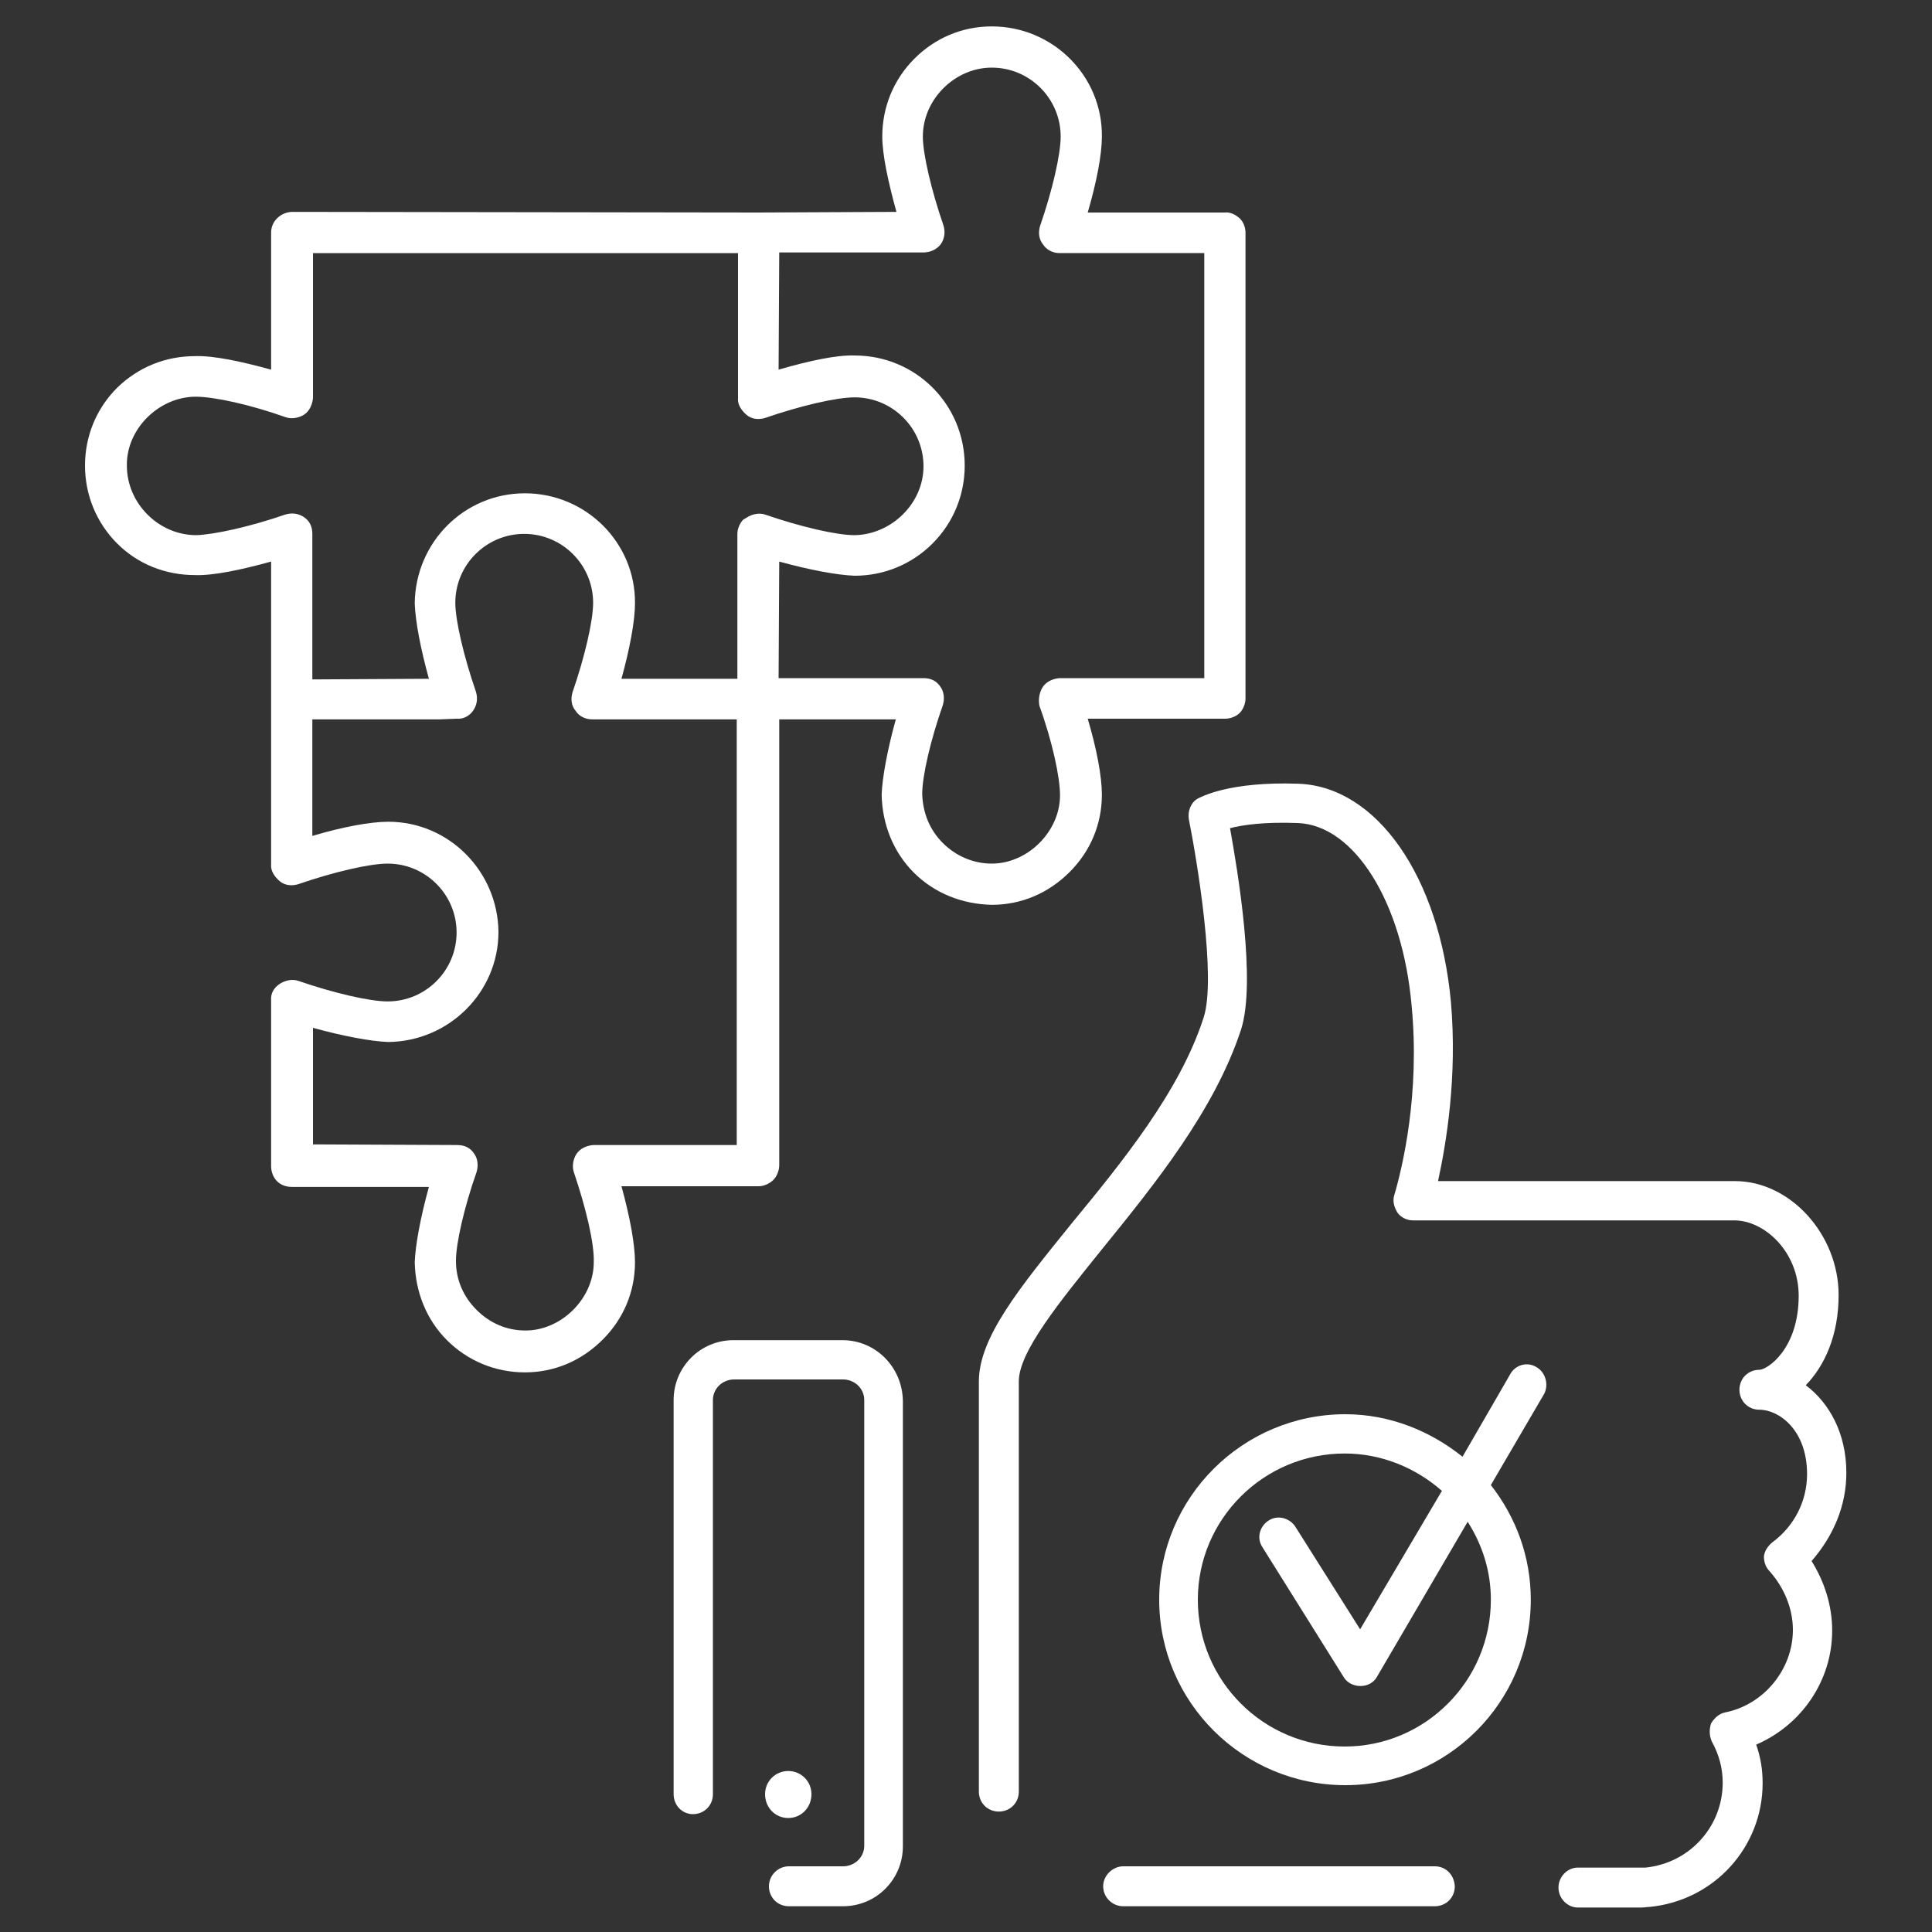
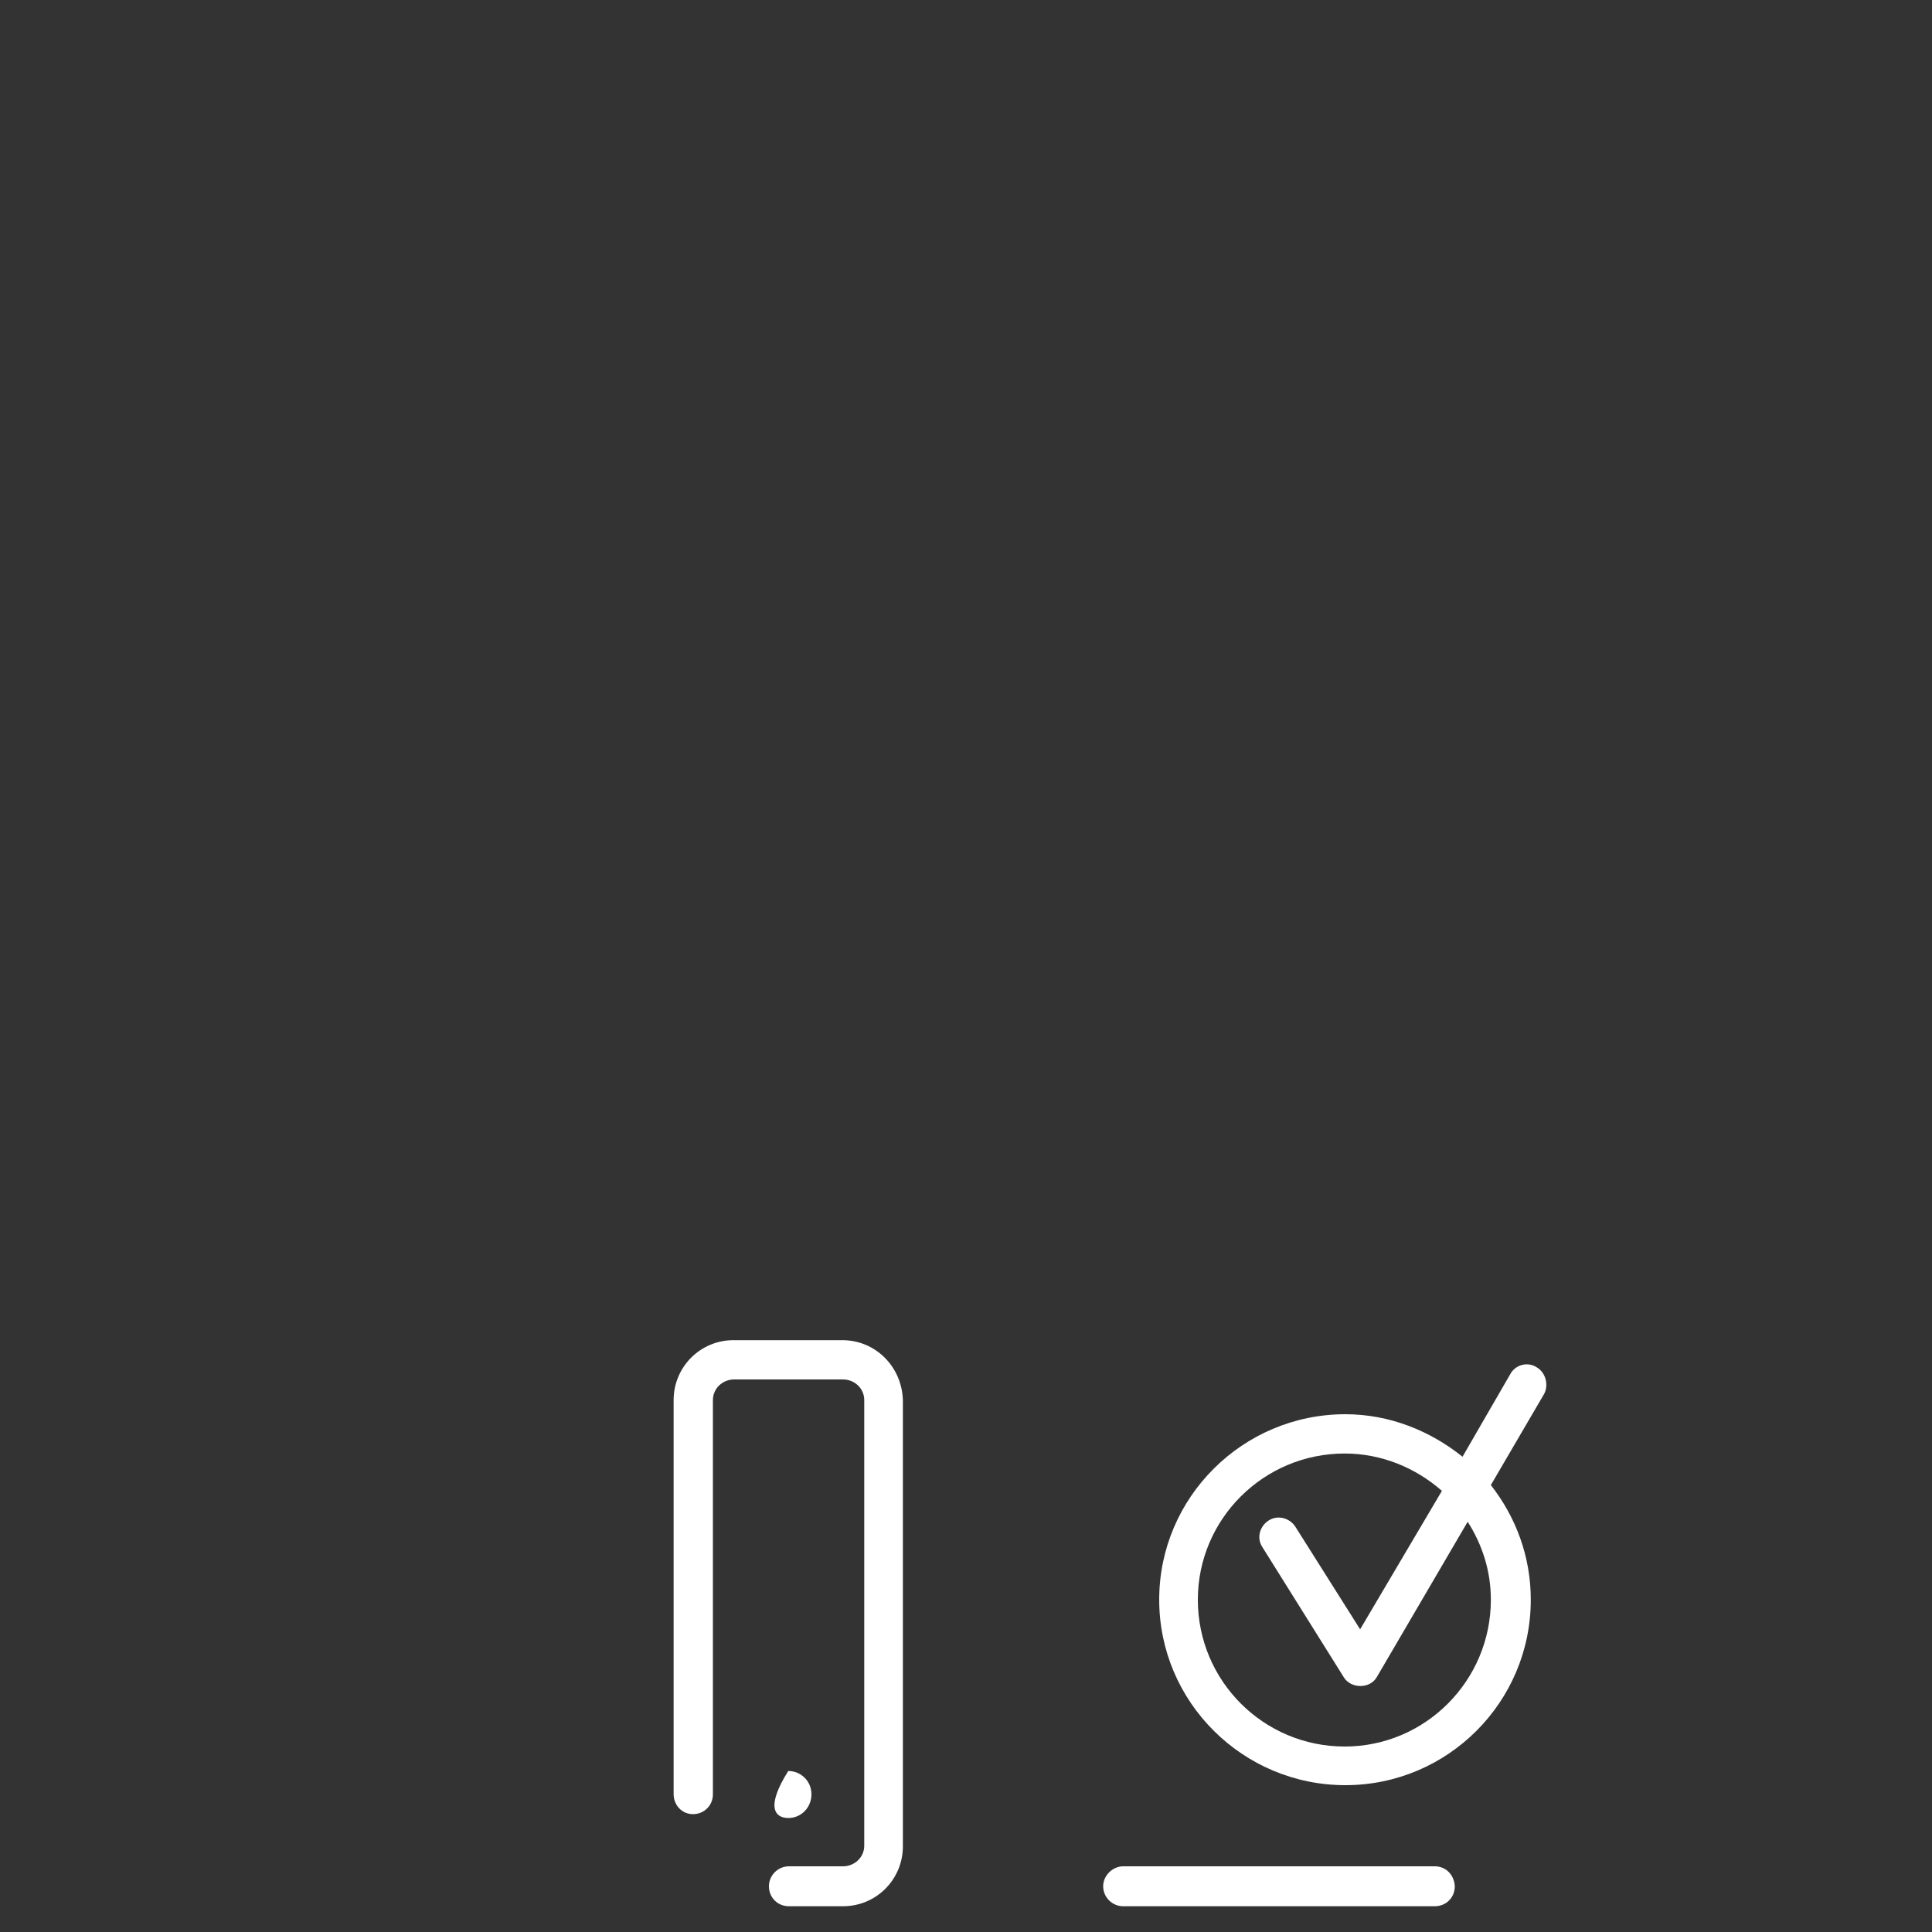
<svg xmlns="http://www.w3.org/2000/svg" version="1.1" id="Calque_1" x="0px" y="0px" viewBox="0 0 300 300" style="enable-background:new 0 0 300 300;" xml:space="preserve">
  <rect x="0" y="0" width="300" height="300" fill="#333333" stroke="none" />
  <style type="text/css">
	.st0{fill:none;stroke:#000000;stroke-width:9;stroke-linecap:round;stroke-linejoin:round;stroke-miterlimit:10;}
	.st1{fill:#1A171B;}
	.st2{fill:none;stroke:#000000;stroke-width:9.672;stroke-linecap:round;stroke-linejoin:round;stroke-miterlimit:10;}
	.st3{fill:#FFFFFF;}
	.st4{fill:none;stroke:#000000;stroke-width:8.296;stroke-linecap:round;stroke-linejoin:round;stroke-miterlimit:10;}
	.st5{fill:none;stroke:#000000;stroke-width:6;stroke-linecap:round;stroke-linejoin:round;stroke-miterlimit:10;}
	.st6{fill:none;stroke:#000000;stroke-width:9.688;stroke-linecap:round;stroke-linejoin:round;stroke-miterlimit:10;}
	.st7{fill:none;stroke:#000000;stroke-width:6.463;stroke-linecap:round;stroke-linejoin:round;stroke-miterlimit:10;}
</style>
  <g>
    <g>
-       <path class="st3" d="M190.2,33h-21.3c1.4-4.8,2.2-9,2.2-11.8c0.1-9.4-7.6-17.1-17.1-17.1c-4.6,0-8.8,1.8-12,5    c-3.3,3.3-5,7.6-5,12.1c0,2.8,0.9,7,2.2,11.7L117.7,33l-72.4-0.1c-1.8,0.1-3.2,1.5-3.2,3.2l0,21.3c-4.7-1.3-9-2.2-11.8-2.1    c-4.6,0-8.8,1.7-12.1,4.9c-3.3,3.3-5,7.6-5,12.1c0,4.6,1.8,8.9,5,12.1s7.5,4.9,12.1,4.9c2.8,0.1,7.1-0.8,11.8-2.1l0,21.3v25.7    c-0.1,1,0.5,1.9,1.3,2.6c0.8,0.7,1.9,0.8,2.9,0.5c5.5-1.9,11.1-3.2,13.9-3.2c5.9,0,10.7,4.8,10.7,10.7c0,5.9-4.8,10.7-10.7,10.7    c-2.8,0-8.4-1.3-13.9-3.2c-0.9-0.3-2-0.1-2.9,0.5c-0.9,0.6-1.4,1.5-1.3,2.6l0,25.7c0,0.8,0.3,1.7,0.9,2.3c0.6,0.6,1.4,0.9,2.3,0.9    h21.3c-1.3,4.7-2.1,9-2.2,11.7c0.1,4.6,1.8,8.9,5,12.1c3.2,3.2,7.5,5,12.1,5c4.6,0,8.8-1.8,12.1-5.1c3.2-3.2,5-7.4,5-12    c0-2.8-0.8-7.1-2.1-11.8l21.3,0c0.8,0,1.7-0.4,2.3-1c0.5-0.5,0.9-1.4,0.9-2.3l0-69.2h18.1c-1.3,4.7-2.1,9-2.2,11.7    c0.1,4.6,1.8,8.9,5,12.1s7.5,4.9,12.1,5c4.6,0,8.8-1.8,12.1-5.1c3.2-3.2,5-7.4,5-12c0-2.8-0.8-7.1-2.2-11.8h21.3    c0.8,0,1.7-0.3,2.3-0.9c0.5-0.5,0.9-1.4,0.9-2.2V36.2c0-0.9-0.3-1.7-0.9-2.3C191.8,33.3,191,32.9,190.2,33z M48.5,82.9    c0-1.1-0.4-2-1.3-2.6c-0.9-0.6-1.9-0.7-2.9-0.4c-5.5,1.9-11,3.1-13.8,3.2c-2.9,0-5.6-1.2-7.6-3.2c-2-2-3.2-4.7-3.2-7.6    c-0.1-5.7,5-10.7,10.7-10.7c2.8,0,8.4,1.2,14,3.2c0.9,0.3,2,0.1,2.8-0.4c0.9-0.6,1.3-1.6,1.4-2.6V39.3h66v21.6v0.9    c-0.1,1,0.5,1.9,1.3,2.6c0.8,0.7,1.9,0.8,2.9,0.5c5.5-1.9,11.1-3.2,13.9-3.2c5.9,0,10.7,4.8,10.7,10.7c0,5.8-5,10.6-10.7,10.7    c-2.8,0-8.4-1.3-13.9-3.2c-0.9-0.3-2-0.1-2.9,0.5c-0.2,0.1-0.3,0.2-0.5,0.3c-0.5,0.5-0.9,1.4-0.9,2.2l0,2.2l0,0v20.3H96.5    c1.3-4.7,2.1-9,2.1-11.7c0.1-9.4-7.6-17.1-17.1-17.1c-9.4,0-17,7.6-17.1,17.1c0.1,2.8,0.9,7,2.2,11.7l-18.1,0.1V82.9z     M114.6,177.8l-22.5,0c-1,0.1-2,0.5-2.6,1.4c-0.5,0.8-0.7,1.9-0.4,2.8c1.9,5.6,3.2,11.1,3.1,14c0,5.6-5,10.6-10.6,10.6    c-3,0-5.6-1.2-7.6-3.2c-2-2-3.2-4.6-3.2-7.6c0-2.8,1.3-8.4,3.2-13.8c0.3-1,0.2-2.1-0.4-2.9c-0.6-0.9-1.5-1.3-2.6-1.3l-22.4-0.1    l0-18.1c4.7,1.3,9,2.1,11.7,2.2c9.4-0.1,17.1-7.7,17.1-17.1c-0.1-9.4-7.7-17.1-17.1-17.1c-2.8,0-7.1,0.8-11.8,2.2v-18.1l19.8,0    l2.6-0.1c1,0.1,2-0.4,2.6-1.3c0.6-0.9,0.7-1.9,0.4-2.9c-1.9-5.5-3.2-11.1-3.2-13.8c0-5.9,4.8-10.7,10.7-10.7    c5.9,0,10.7,4.8,10.7,10.7c0,2.8-1.3,8.4-3.2,13.9c-0.3,1-0.2,2.1,0.5,2.9c0.5,0.8,1.5,1.3,2.5,1.3l22.5,0V177.8z M187,105.3    l-22.5,0c-1,0.1-2,0.5-2.6,1.4c-0.5,0.8-0.7,1.9-0.5,2.9c2,5.5,3.2,11.1,3.2,13.9c0,5.6-5,10.6-10.6,10.6c-2.9,0-5.6-1.2-7.6-3.2    c-2-2-3.1-4.6-3.2-7.6c0-2.8,1.3-8.4,3.2-13.8c0.3-1,0.2-2.1-0.4-2.9c-0.6-0.9-1.5-1.3-2.6-1.3h-22.5l0.1-18.1    c4.7,1.3,9,2.1,11.7,2.2c4.6,0,8.9-1.8,12.1-5c3.2-3.2,5-7.5,5-12.1c0-9.5-7.6-17.1-17.1-17.1c-2.7-0.1-7,0.8-11.8,2.2l0.1-18.2    l22.4,0c1.1,0,2.1-0.5,2.7-1.3c0.6-0.9,0.7-1.9,0.4-2.9c-1.9-5.5-3.2-11.1-3.2-13.8c0-5.8,5-10.7,10.7-10.7    c5.9,0,10.7,4.8,10.7,10.7c0,2.8-1.3,8.4-3.2,13.9c-0.3,1-0.2,2.1,0.5,2.9c0.5,0.8,1.5,1.3,2.5,1.3l22.5,0V105.3z" />
-     </g>
+       </g>
    <g>
      <g>
        <g>
-           <path class="st3" d="M286.7,228.7c0-6.2-2.7-10.9-6.3-13.6c2.9-3,5.1-7.7,5.1-14c0-9.4-7.5-17.7-16.1-17.7h-46.1      c1.3-6,3-16.2,2-27.8c-1.8-19.5-11.5-33.4-23.6-33.9c-10.9-0.4-15.3,2.1-15.7,2.3c-1.1,0.6-1.6,2-1.4,3.2      c1.3,6.5,4.3,24.7,2.3,30.8c-3.7,11.5-12.7,22.5-20.6,32.1c-8,9.9-14.3,17.6-14.3,24.4v63.7c0,1.7,1.3,3.1,3.1,3.1      c1.7,0,3.1-1.3,3.1-3.1v-63.7c0-4.6,6.3-12.3,12.9-20.5c8.2-10.1,17.5-21.6,21.6-34.1c2.4-7.4-0.5-24.6-1.7-31.3      c1.9-0.5,5.3-1,10.5-0.8c8.8,0.3,16.3,12.3,17.7,28.4c1.3,13.6-1.4,25-2.7,29.4c-0.3,0.9,0,1.9,0.5,2.7c0.5,0.7,1.4,1.2,2.4,1.2      h49.9c4.7,0,10,4.9,10,11.7c0,8.3-4.9,11.5-6.1,11.5c-1.7,0-3.1,1.3-3.1,3.1c0,1.7,1.3,3.1,3.1,3.1c3,0,7.4,3.1,7.4,10      c0,4.2-2,8.1-5.4,10.6c-0.7,0.6-1.2,1.3-1.3,2.2c0,0.9,0.3,1.7,0.9,2.3c2.2,2.5,3.6,5.7,3.6,9.1c0,6.1-4.5,11.6-10.5,12.8      c-1,0.2-1.7,0.9-2.2,1.7c-0.3,0.9-0.3,1.9,0.1,2.8c1.1,2,1.7,4.1,1.7,6.4c0,6.8-5.1,12.5-12,13.2c-0.2,0-0.5,0-0.6,0h-9.9      c-1.6,0-3,1.4-3,3.1c0,1.7,1.4,3.1,3,3.1h9.9c0.4,0,0.9-0.1,1.3-0.1c10-1,17.5-9.3,17.5-19.2c0-2.1-0.3-4-1-6      c7-3,11.8-9.9,11.8-17.7c0-3.9-1.2-7.6-3.2-10.8C284.7,238.5,286.7,233.8,286.7,228.7z" />
-         </g>
+           </g>
        <g>
          <path class="st3" d="M130.8,208.1h-16.9c-5.2,0-9.3,4.2-9.3,9.3v61.2c0,1.7,1.3,3.1,3,3.1c1.7,0,3.1-1.3,3.1-3.1v-61.2      c0-1.8,1.5-3.2,3.3-3.2h16.9c1.8,0,3.3,1.4,3.3,3.2v69.2c0,1.8-1.5,3.2-3.3,3.2h-8.4c-1.7,0-3.1,1.4-3.1,3.1      c0,1.7,1.3,3.1,3.1,3.1h8.4c5.2,0,9.3-4.2,9.3-9.3v-69.2C140.1,212.3,136,208.1,130.8,208.1z" />
        </g>
        <g>
-           <path class="st3" d="M122.4,282.3c2,0,3.6-1.6,3.6-3.7c0-2-1.6-3.6-3.6-3.6c-2,0-3.6,1.6-3.6,3.6      C118.8,280.7,120.4,282.3,122.4,282.3z" />
+           <path class="st3" d="M122.4,282.3c2,0,3.6-1.6,3.6-3.7c0-2-1.6-3.6-3.6-3.6C118.8,280.7,120.4,282.3,122.4,282.3z" />
        </g>
        <g>
          <path class="st3" d="M222.8,289.8h-48.4c-1.6,0-3.1,1.4-3.1,3.1c0,1.7,1.4,3.1,3.1,3.1h48.4c1.7,0,3.1-1.3,3.1-3.1      C225.8,291.1,224.5,289.8,222.8,289.8z" />
        </g>
        <g>
          <path class="st3" d="M238.6,212.3c-1.4-0.9-3.3-0.4-4.1,1.1l-7.4,12.8c-5-4-11.3-6.6-18.2-6.6c-15.9,0-28.9,12.9-28.9,28.8      c0,15.9,13,28.8,28.9,28.8s28.8-12.9,28.8-28.8c0-6.7-2.3-12.8-6.2-17.8l8.3-14.2C240.5,215,240,213.1,238.6,212.3z       M231.5,248.4c0,12.6-10.2,22.8-22.7,22.8c-12.6,0-22.8-10.2-22.8-22.8c0-12.5,10.2-22.7,22.8-22.7c5.7,0,11,2.2,15.1,5.8      L211.2,253l-10.1-16c-0.9-1.3-2.7-1.8-4.1-0.9c-1.4,0.9-1.9,2.7-1,4.1l12.7,20.3c0.5,0.8,1.5,1.3,2.5,1.3h0.1c1,0,2-0.5,2.5-1.4      l14.1-24.1C230.2,239.9,231.5,244,231.5,248.4z" />
        </g>
      </g>
    </g>
  </g>
</svg>